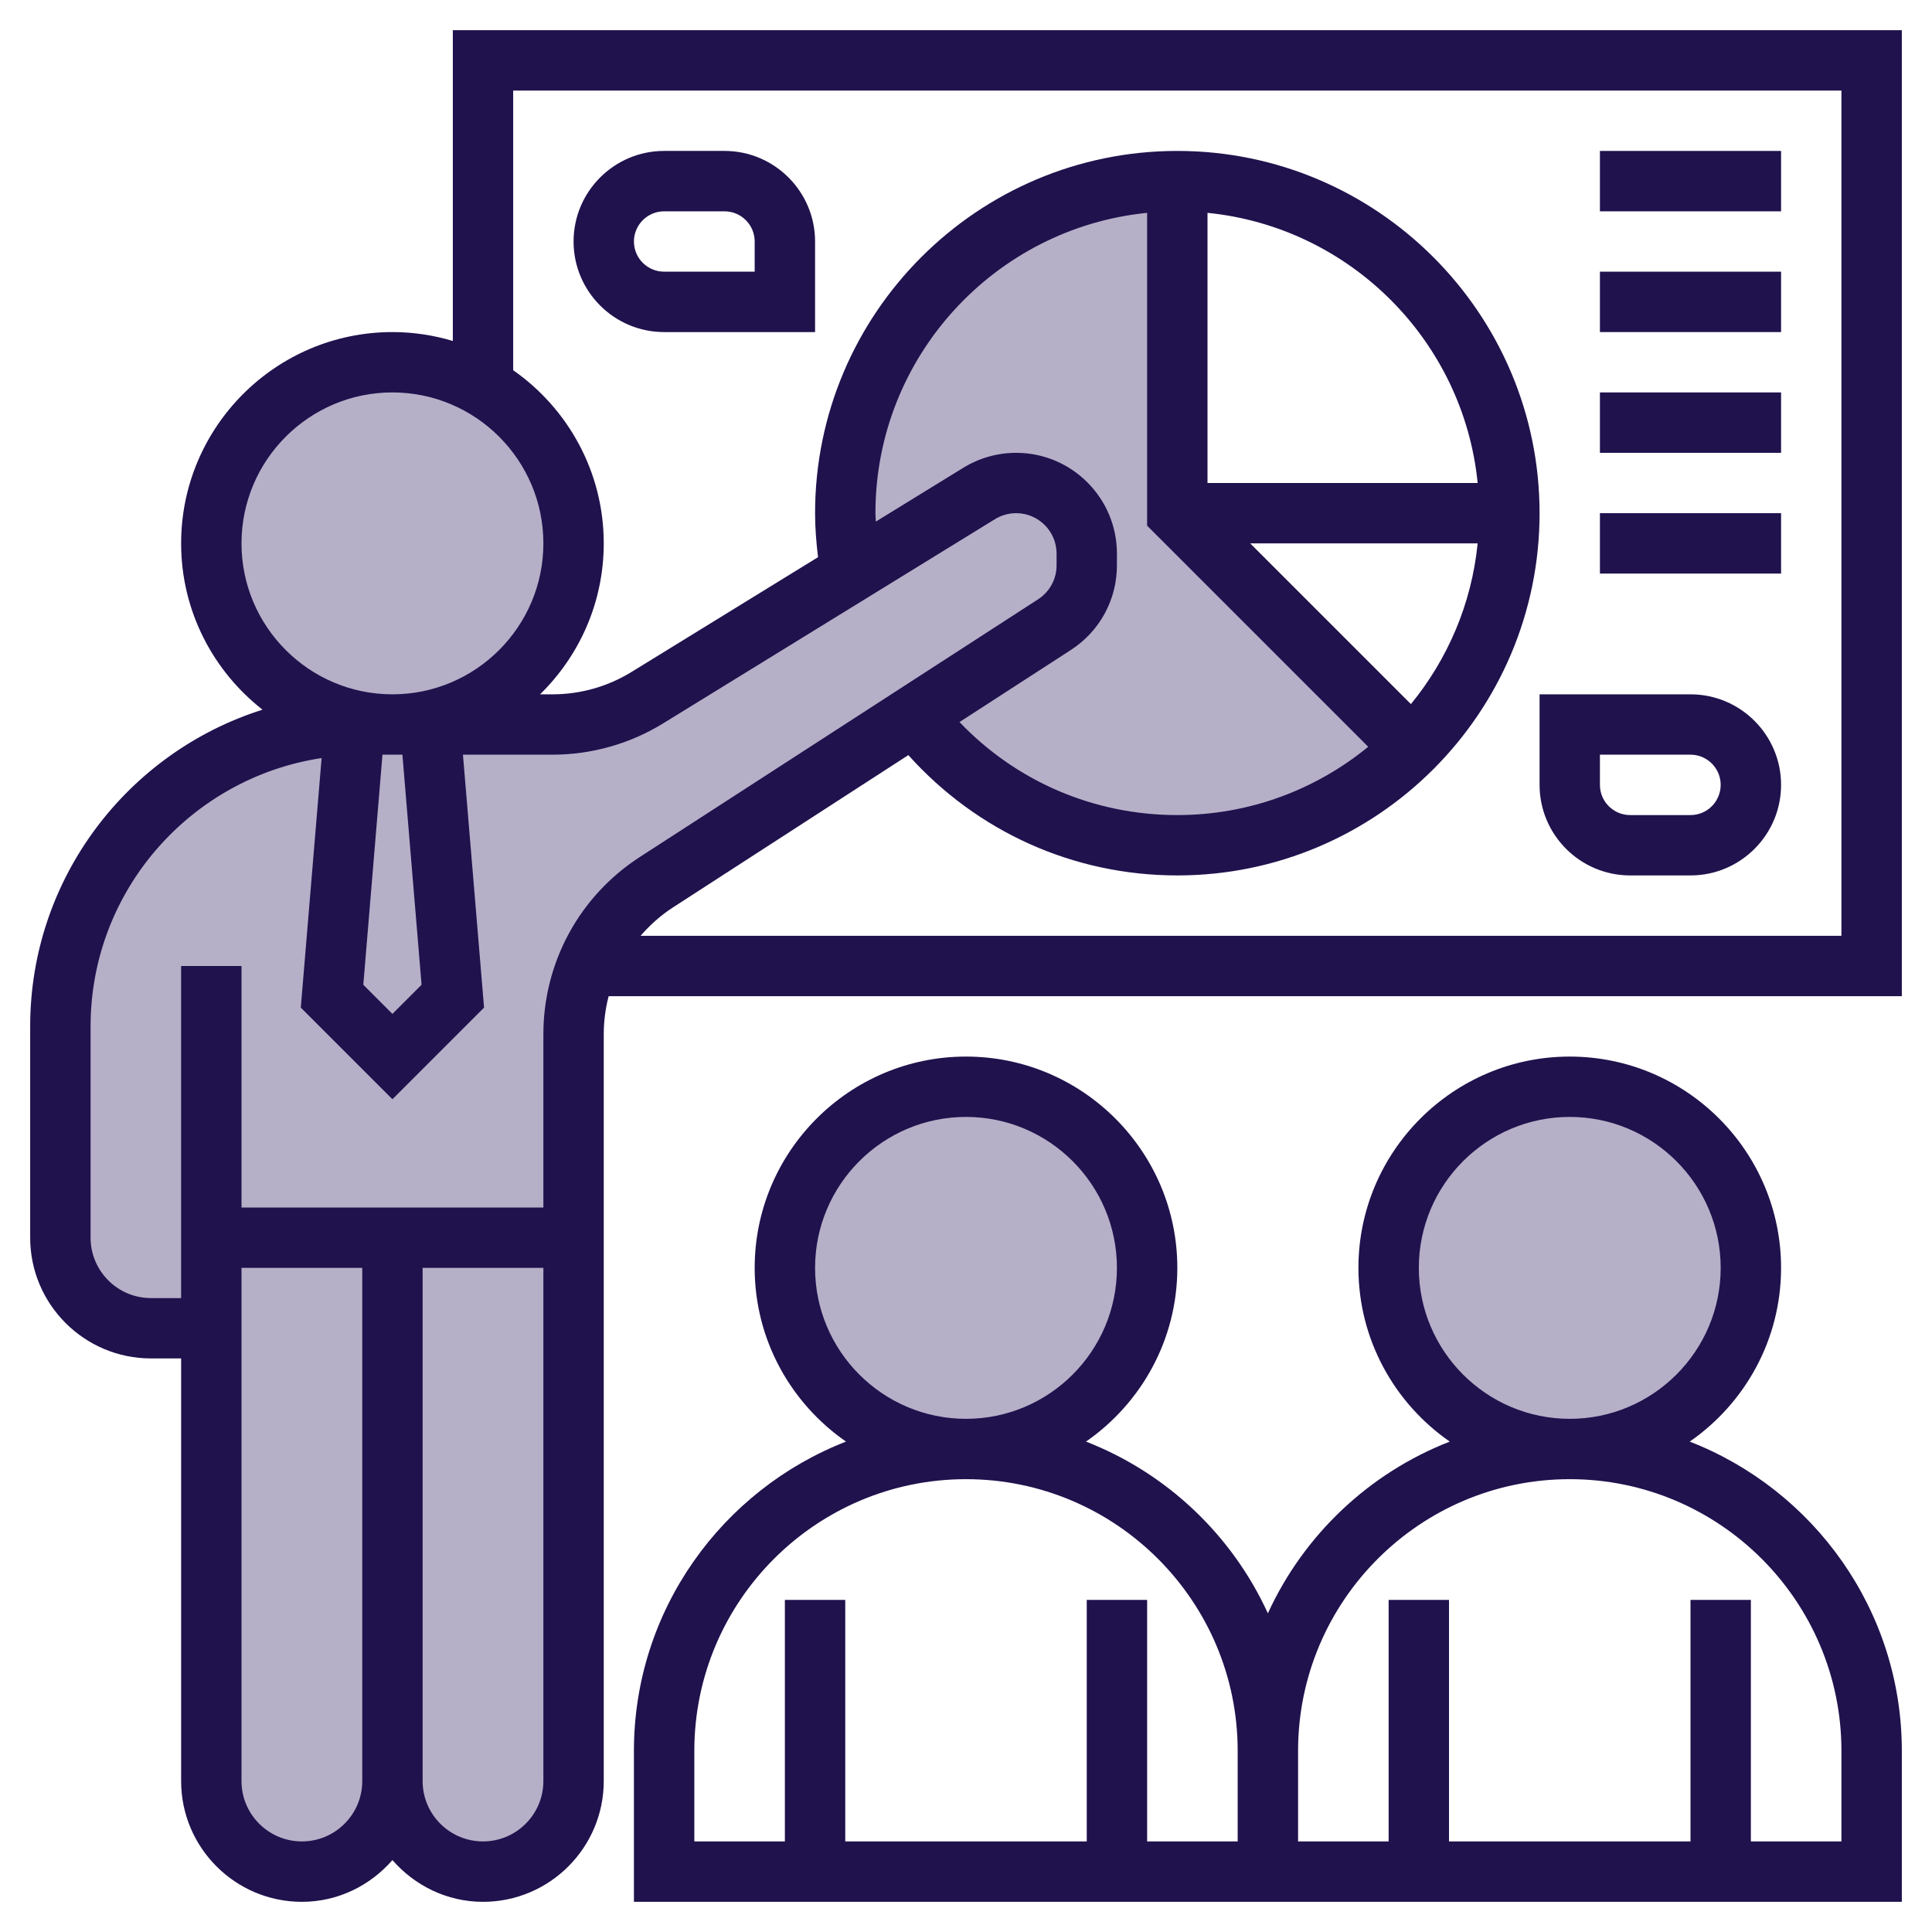
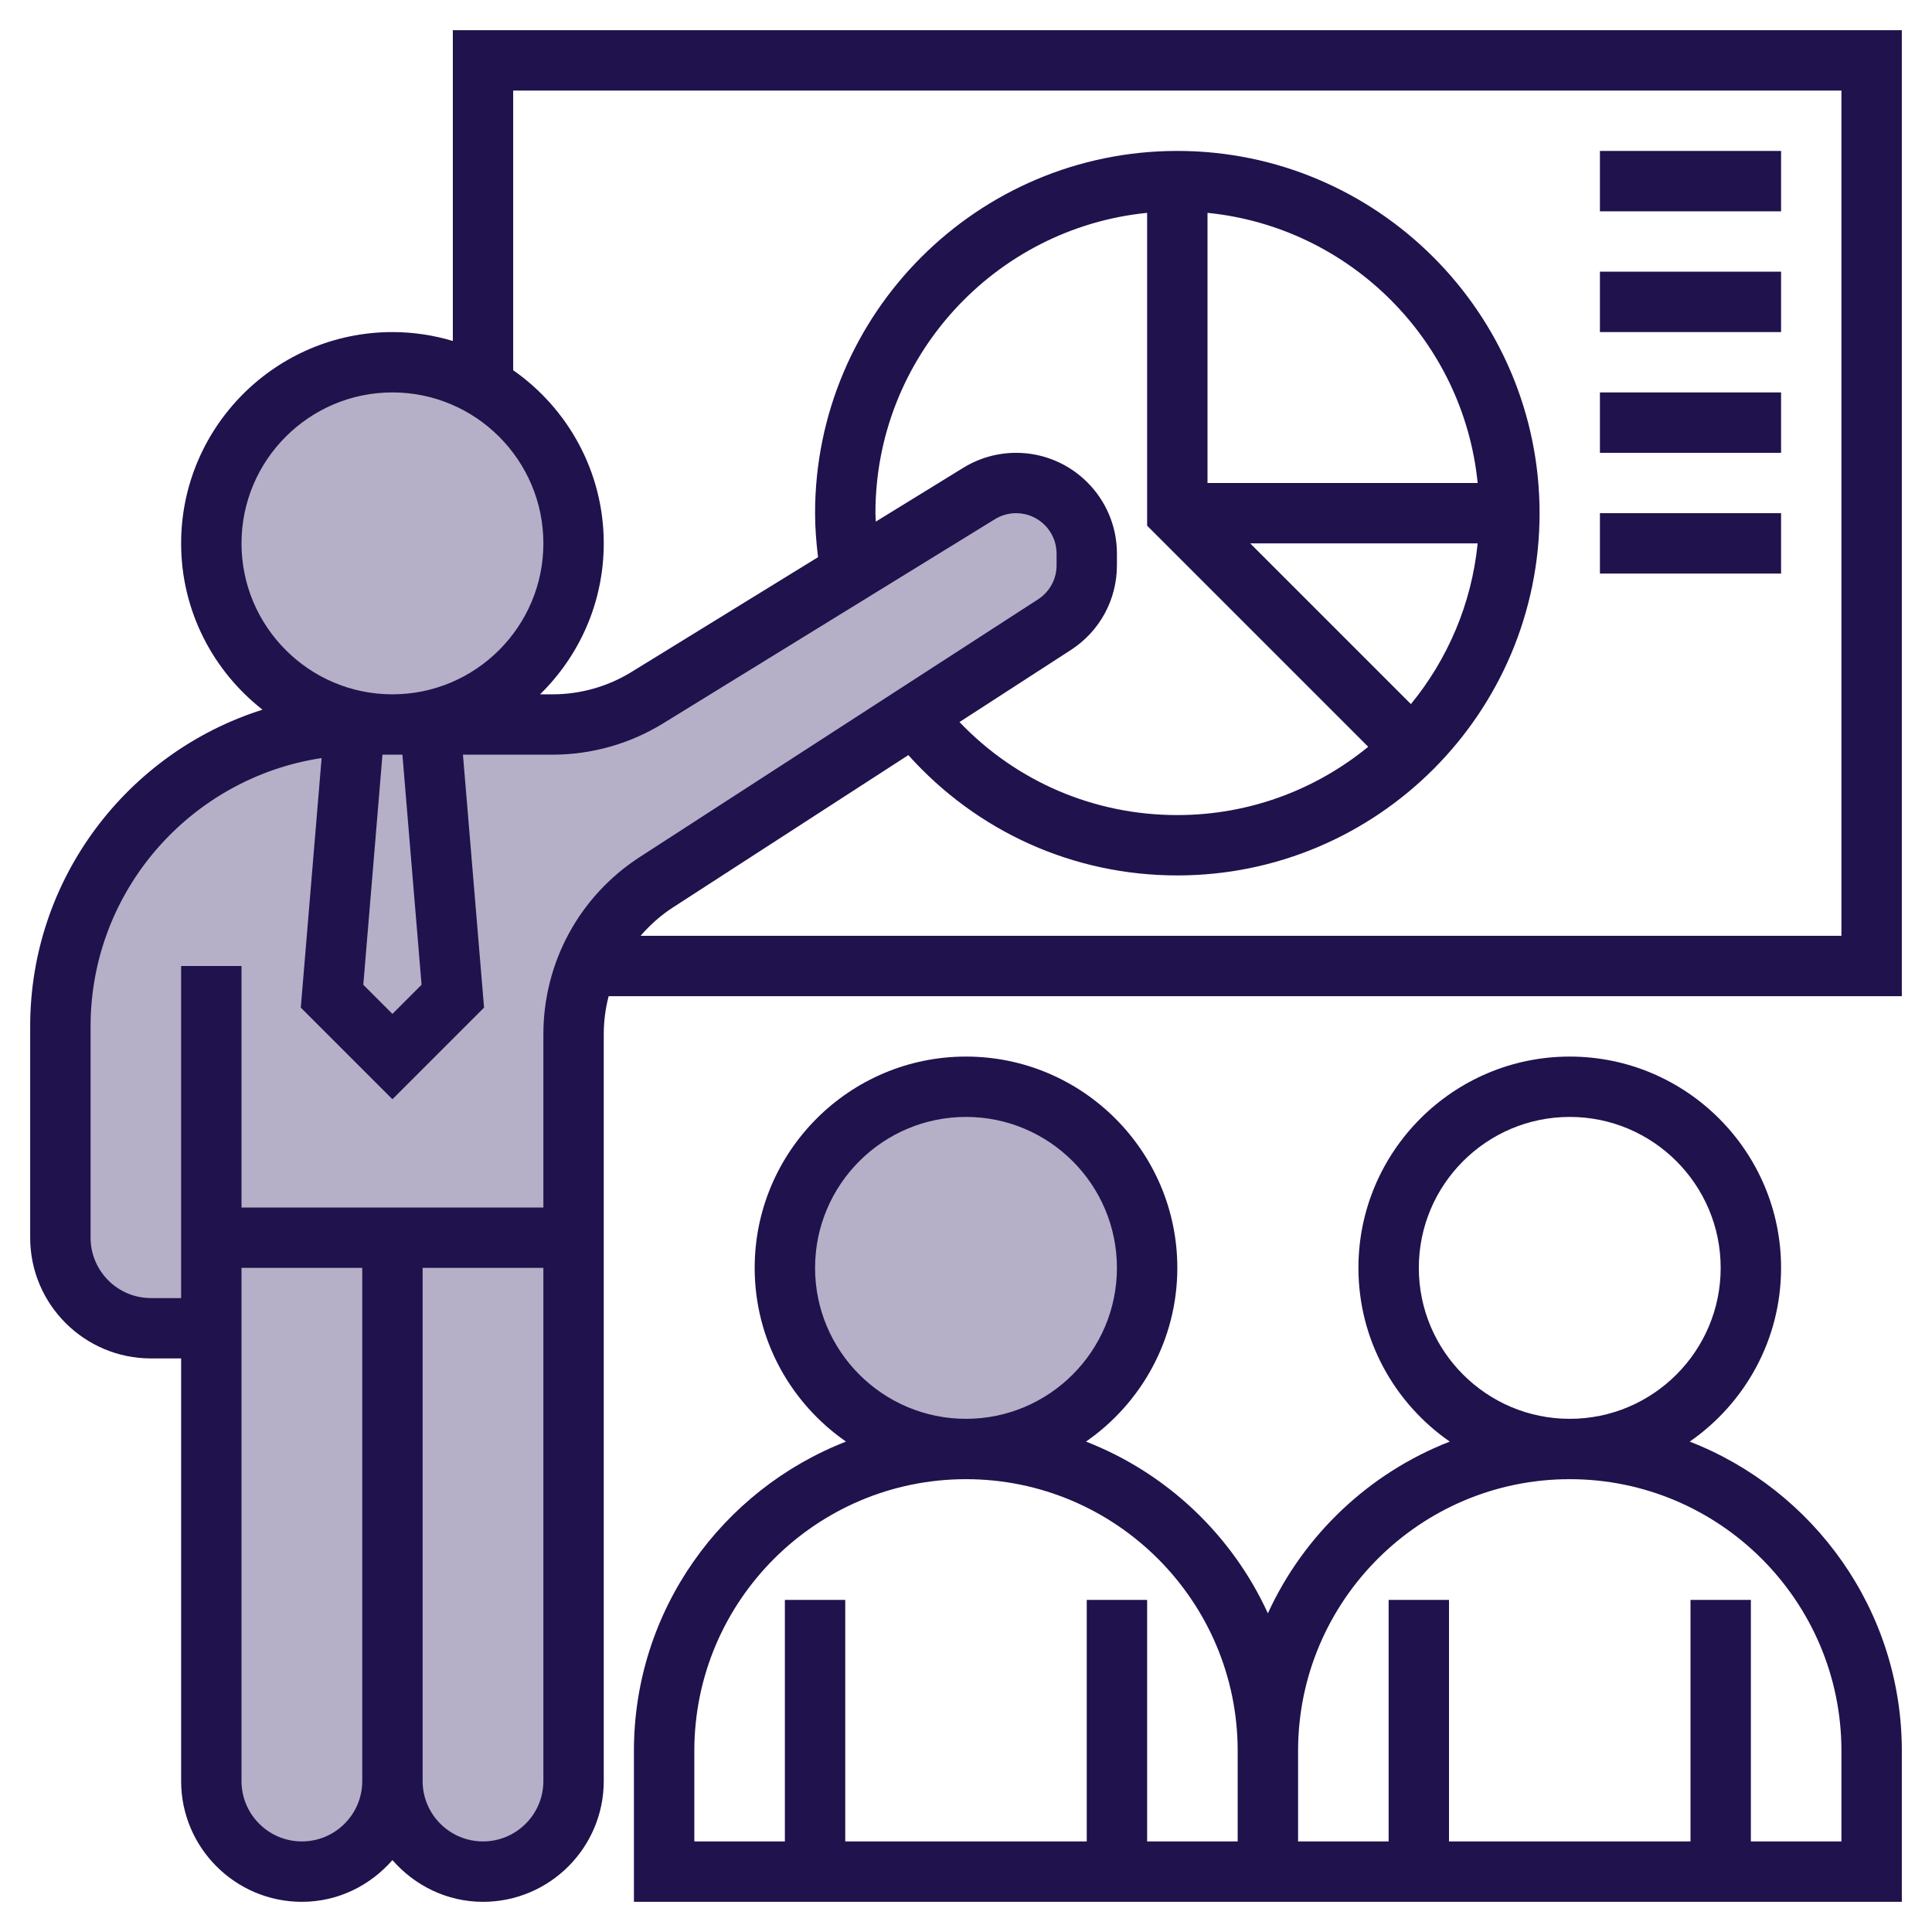
<svg xmlns="http://www.w3.org/2000/svg" width="84" height="84" viewBox="0 0 84 84" fill="none">
-   <path d="M51.188 22.312L61.399 32.524C58.787 35.136 55.178 36.75 51.188 36.75C46.528 36.75 42.381 34.545 39.742 31.106L45.846 27.156C46.725 26.591 47.25 25.62 47.25 24.583V24.071C47.25 22.378 45.872 21 44.179 21C43.614 21 43.05 21.157 42.578 21.459L36.986 24.898C36.829 24.058 36.75 23.192 36.75 22.312C36.75 14.332 43.208 7.875 51.188 7.875V22.312Z" fill="#B5B0C8" />
  <path d="M17.062 53.812V77.438C17.062 79.616 15.304 81.375 13.125 81.375C12.036 81.375 11.051 80.929 10.342 80.22C9.634 79.511 9.188 78.527 9.188 77.438V57.75V53.812H17.062Z" fill="#B5B0C8" />
  <path d="M24.938 53.812V77.438C24.938 78.527 24.491 79.511 23.782 80.22C23.074 80.929 22.089 81.375 21 81.375C18.821 81.375 17.062 79.616 17.062 77.438V53.812H24.938Z" fill="#B5B0C8" />
  <path d="M25.528 42C25.148 42.919 24.938 43.929 24.938 44.966V53.812H17.062H9.188V57.75H6.562C4.384 57.75 2.625 55.991 2.625 53.812V44.625C2.625 37.485 8.321 31.684 15.422 31.513L14.438 43.312L17.062 45.938L19.688 43.312L18.703 31.5H24.019C25.476 31.5 26.906 31.093 28.153 30.332L36.986 24.898L42.578 21.459C43.05 21.157 43.614 21 44.179 21C45.872 21 47.25 22.378 47.25 24.071V24.583C47.25 25.62 46.725 26.591 45.846 27.156L39.742 31.106L28.534 38.364C27.156 39.244 26.119 40.53 25.528 42V42Z" fill="#B5B0C8" />
  <path d="M18.703 31.5L19.688 43.312L17.062 45.938L14.438 43.312L15.422 31.513V31.5H15.75H17.062H18.703Z" fill="#B5B0C8" />
-   <path d="M68.25 63C72.599 63 76.125 59.474 76.125 55.125C76.125 50.776 72.599 47.25 68.25 47.25C63.901 47.25 60.375 50.776 60.375 55.125C60.375 59.474 63.901 63 68.25 63Z" fill="#B5B0C8" />
  <path d="M42 63C46.349 63 49.875 59.474 49.875 55.125C49.875 50.776 46.349 47.25 42 47.25C37.651 47.25 34.125 50.776 34.125 55.125C34.125 59.474 37.651 63 42 63Z" fill="#B5B0C8" />
  <path d="M24.938 23.625C24.938 27.969 21.407 31.5 17.062 31.5C12.718 31.5 9.188 27.969 9.188 23.625C9.188 19.281 12.718 15.75 17.062 15.75C18.506 15.75 19.845 16.131 21 16.813C23.349 18.165 24.938 20.711 24.938 23.625Z" fill="#B5B0C8" />
  <path d="M19.688 1.312V14.825C18.855 14.575 17.975 14.438 17.062 14.438C11.998 14.438 7.875 18.559 7.875 23.625C7.875 26.561 9.264 29.172 11.414 30.856C5.565 32.701 1.312 38.175 1.312 44.625V53.812C1.312 56.708 3.667 59.062 6.562 59.062H7.875V77.438C7.875 80.333 10.23 82.688 13.125 82.688C14.701 82.688 16.099 81.976 17.062 80.874C18.026 81.976 19.424 82.688 21 82.688C23.895 82.688 26.25 80.333 26.25 77.438V44.973C26.25 44.404 26.323 43.848 26.463 43.312H82.688V1.312H19.688ZM10.5 23.625C10.5 20.006 13.444 17.062 17.062 17.062C20.681 17.062 23.625 20.006 23.625 23.625C23.625 27.244 20.681 30.188 17.062 30.188C13.444 30.188 10.5 27.244 10.5 23.625ZM18.329 42.815L17.062 44.082L15.796 42.815L16.629 32.812H17.062H17.496L18.329 42.815ZM6.562 56.438C5.115 56.438 3.938 55.26 3.938 53.812V44.625C3.938 38.714 8.307 33.817 13.983 32.959L13.078 43.81L17.062 47.793L21.046 43.81L20.128 32.812H24.02C25.722 32.812 27.387 32.341 28.836 31.449L43.26 22.572C43.538 22.402 43.856 22.312 44.181 22.312C45.149 22.312 45.938 23.101 45.938 24.069V24.581C45.938 25.179 45.637 25.729 45.136 26.056L27.821 37.259C25.193 38.959 23.625 41.843 23.625 44.973V52.5H10.5V42H7.875V56.438H6.562ZM38.062 22.312C38.062 15.518 43.252 9.915 49.875 9.254V22.856L59.488 32.469C57.224 34.322 54.334 35.438 51.188 35.438C47.562 35.438 44.184 33.977 41.717 31.394L46.561 28.259C47.814 27.448 48.562 26.073 48.562 24.581V24.069C48.562 21.654 46.598 19.688 44.181 19.688C43.37 19.688 42.575 19.912 41.885 20.337L38.078 22.679C38.076 22.557 38.062 22.435 38.062 22.312V22.312ZM61.344 30.613L54.356 23.625H64.246C63.983 26.261 62.936 28.669 61.344 30.613ZM52.5 21V9.254C58.691 9.873 63.629 14.809 64.246 21H52.5ZM13.125 80.062C11.677 80.062 10.5 78.885 10.5 77.438V55.125H15.75V77.438C15.75 78.885 14.573 80.062 13.125 80.062ZM21 80.062C19.552 80.062 18.375 78.885 18.375 77.438V55.125H23.625V77.438C23.625 78.885 22.448 80.062 21 80.062ZM80.062 40.688H27.851C28.253 40.223 28.716 39.806 29.246 39.462L39.493 32.831C42.48 36.159 46.669 38.062 51.188 38.062C59.872 38.062 66.938 30.997 66.938 22.312C66.938 13.628 59.872 6.562 51.188 6.562C42.503 6.562 35.438 13.628 35.438 22.312C35.438 22.952 35.49 23.591 35.567 24.225L27.46 29.214C26.426 29.852 25.237 30.188 24.021 30.188H23.481C25.187 28.518 26.25 26.195 26.25 23.625C26.25 20.51 24.689 17.758 22.312 16.096V3.938H80.062V40.688Z" fill="#20124D" />
  <path d="M73.467 62.678C75.862 61.018 77.438 58.253 77.438 55.125C77.438 50.06 73.315 45.938 68.25 45.938C63.185 45.938 59.062 50.06 59.062 55.125C59.062 58.253 60.638 61.018 63.033 62.678C59.525 64.045 56.684 66.738 55.125 70.145C53.566 66.738 50.725 64.043 47.217 62.678C49.612 61.018 51.188 58.253 51.188 55.125C51.188 50.06 47.065 45.938 42 45.938C36.935 45.938 32.812 50.06 32.812 55.125C32.812 58.253 34.388 61.018 36.783 62.678C31.396 64.776 27.562 70.005 27.562 76.125V82.688H53.812H56.438H82.688V76.125C82.688 70.005 78.854 64.776 73.467 62.678ZM61.688 55.125C61.688 51.506 64.631 48.562 68.25 48.562C71.869 48.562 74.812 51.506 74.812 55.125C74.812 58.744 71.869 61.688 68.25 61.688C64.631 61.688 61.688 58.744 61.688 55.125ZM35.438 55.125C35.438 51.506 38.381 48.562 42 48.562C45.619 48.562 48.562 51.506 48.562 55.125C48.562 58.744 45.619 61.688 42 61.688C38.381 61.688 35.438 58.744 35.438 55.125ZM53.812 80.062H49.875V69.562H47.25V80.062H36.75V69.562H34.125V80.062H30.188V76.125C30.188 69.611 35.486 64.312 42 64.312C48.514 64.312 53.812 69.611 53.812 76.125V80.062ZM80.062 80.062H76.125V69.562H73.5V80.062H63V69.562H60.375V80.062H56.438V76.125C56.438 69.611 61.736 64.312 68.25 64.312C74.764 64.312 80.062 69.611 80.062 76.125V80.062Z" fill="#20124D" />
-   <path d="M73.5 30.188H66.938V34.125C66.938 36.296 68.704 38.062 70.875 38.062H73.5C75.671 38.062 77.438 36.296 77.438 34.125C77.438 31.954 75.671 30.188 73.5 30.188ZM73.5 35.438H70.875C70.15 35.438 69.562 34.848 69.562 34.125V32.812H73.5C74.225 32.812 74.812 33.402 74.812 34.125C74.812 34.848 74.225 35.438 73.5 35.438Z" fill="#20124D" />
-   <path d="M28.875 14.438H35.438V10.5C35.438 8.329 33.671 6.562 31.5 6.562H28.875C26.704 6.562 24.938 8.329 24.938 10.5C24.938 12.671 26.704 14.438 28.875 14.438ZM28.875 9.188H31.5C32.224 9.188 32.812 9.777 32.812 10.5V11.812H28.875C28.151 11.812 27.562 11.223 27.562 10.5C27.562 9.777 28.151 9.188 28.875 9.188Z" fill="#20124D" />
  <path d="M69.562 6.562H77.438V9.188H69.562V6.562Z" fill="#20124D" />
  <path d="M69.562 11.812H77.438V14.438H69.562V11.812Z" fill="#20124D" />
  <path d="M69.562 17.062H77.438V19.688H69.562V17.062Z" fill="#20124D" />
  <path d="M69.562 22.312H77.438V24.938H69.562V22.312Z" fill="#20124D" />
</svg>